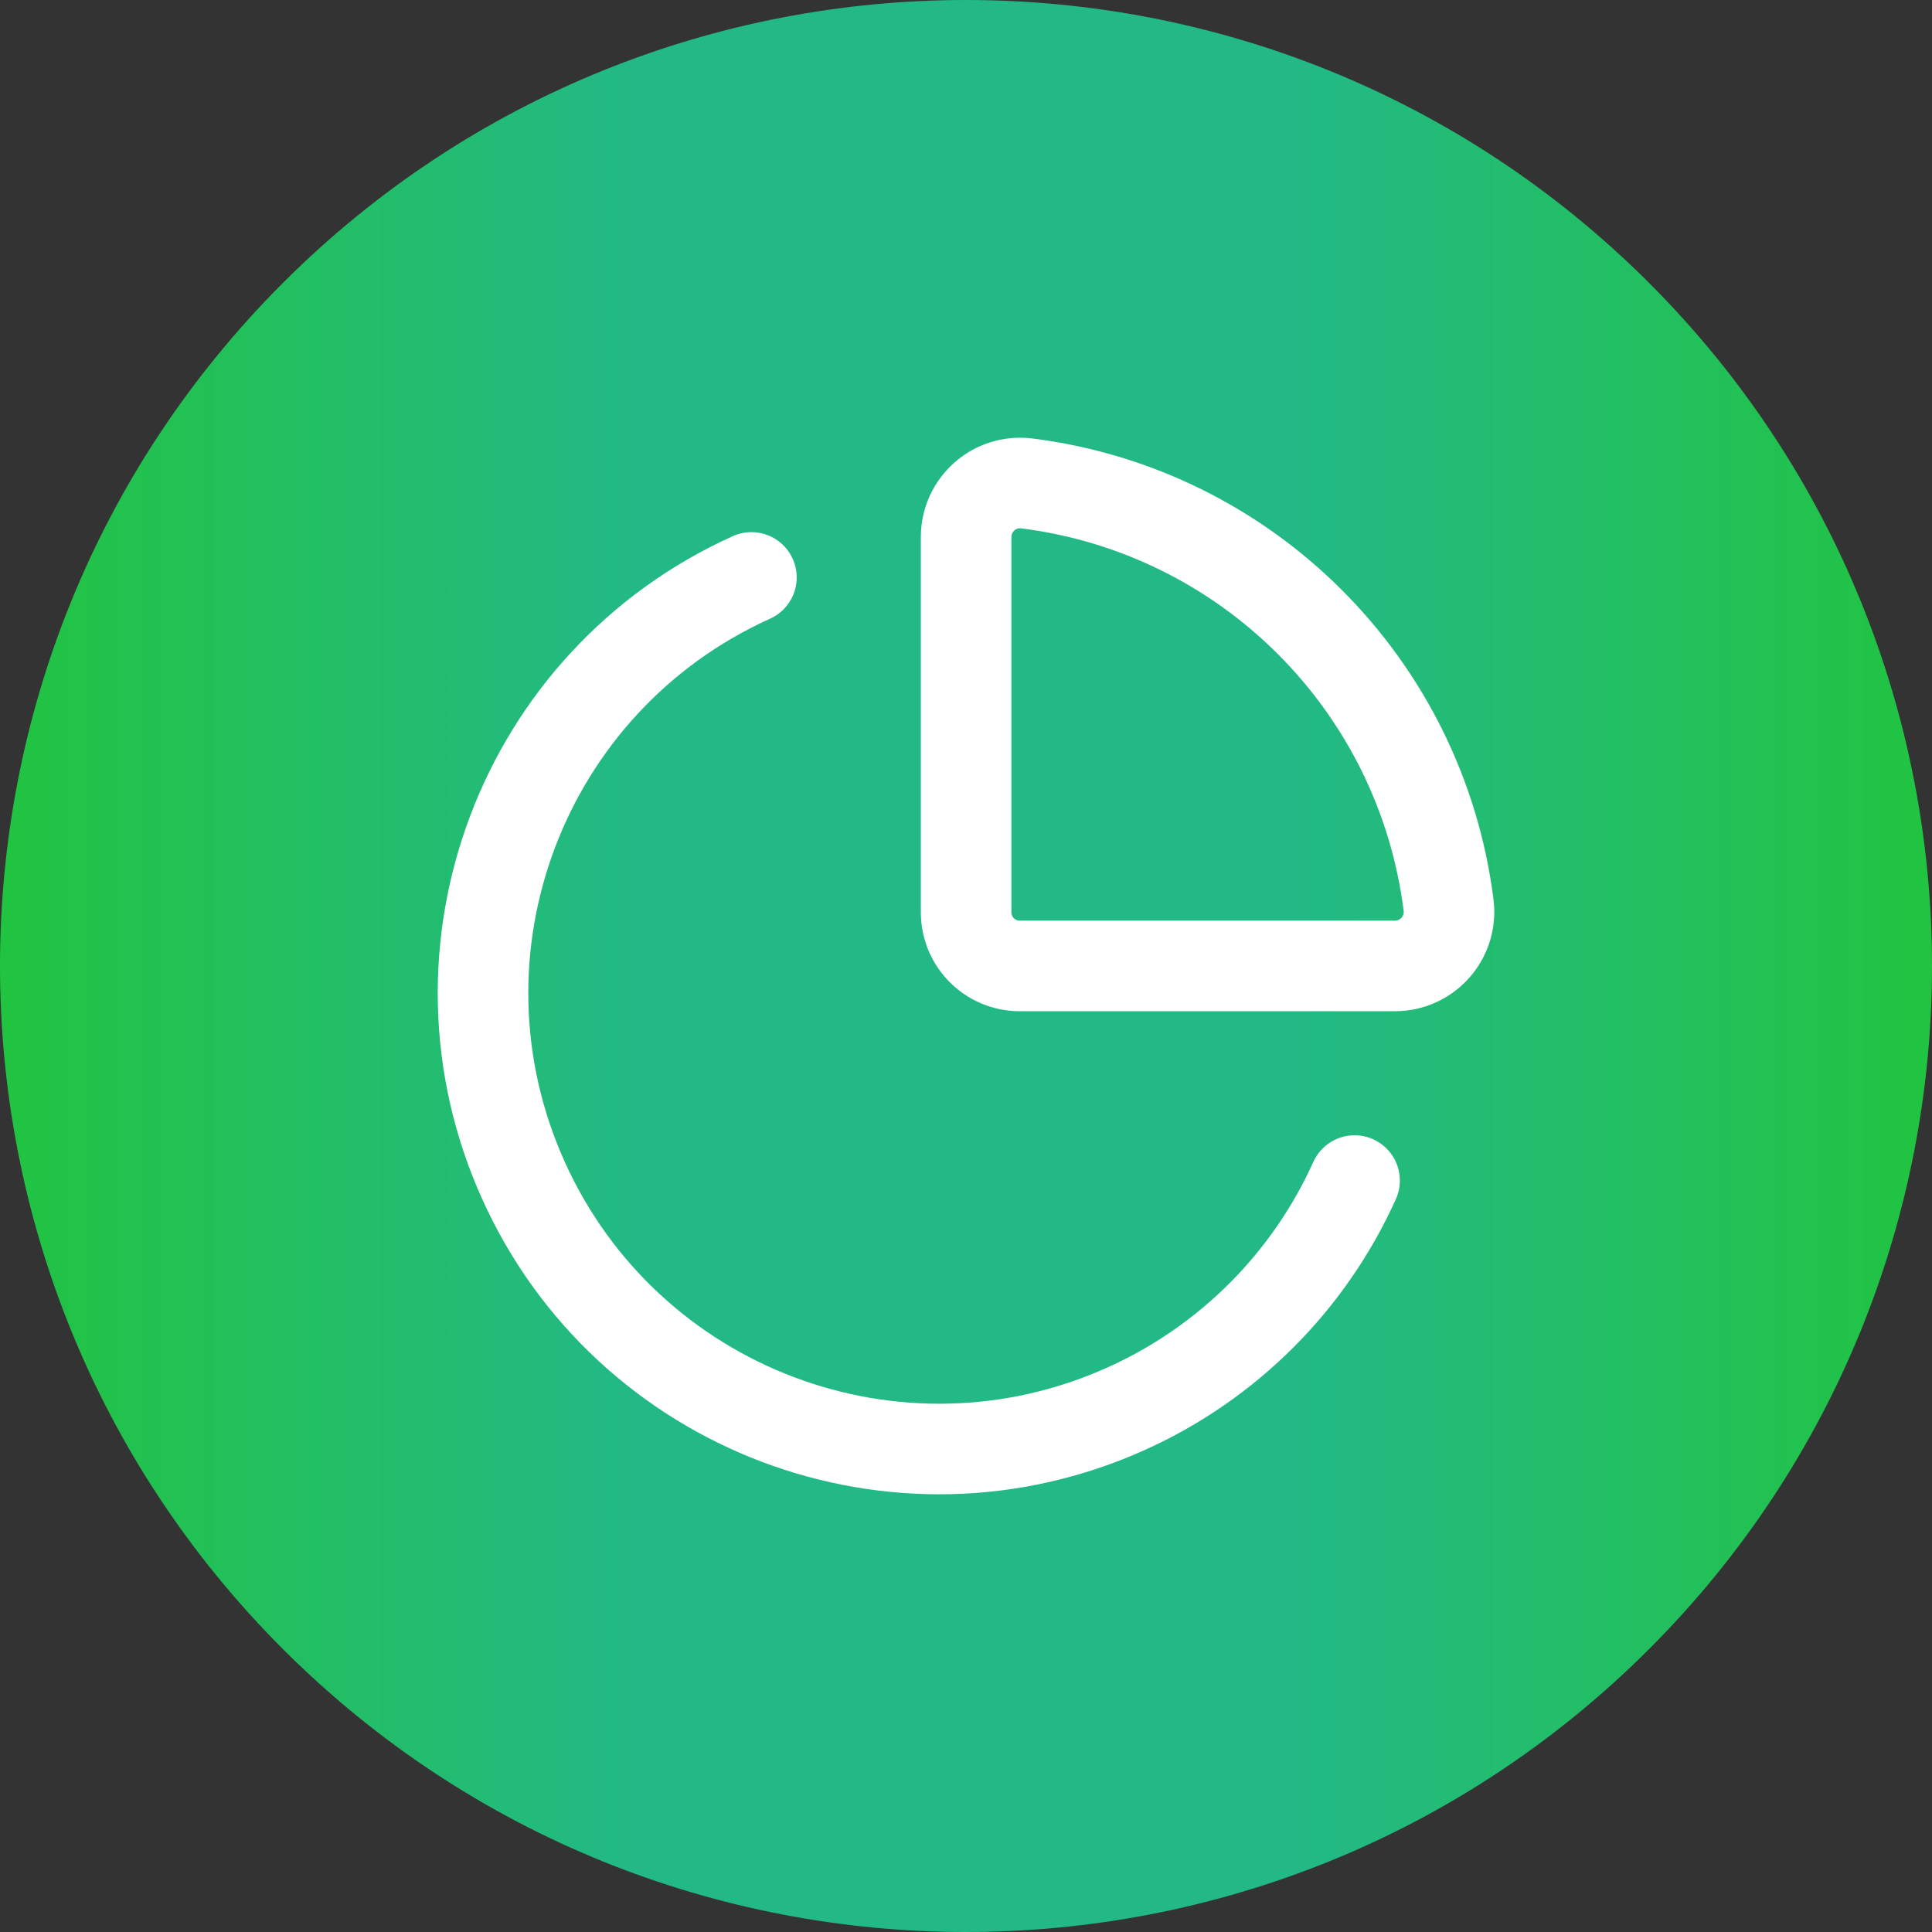
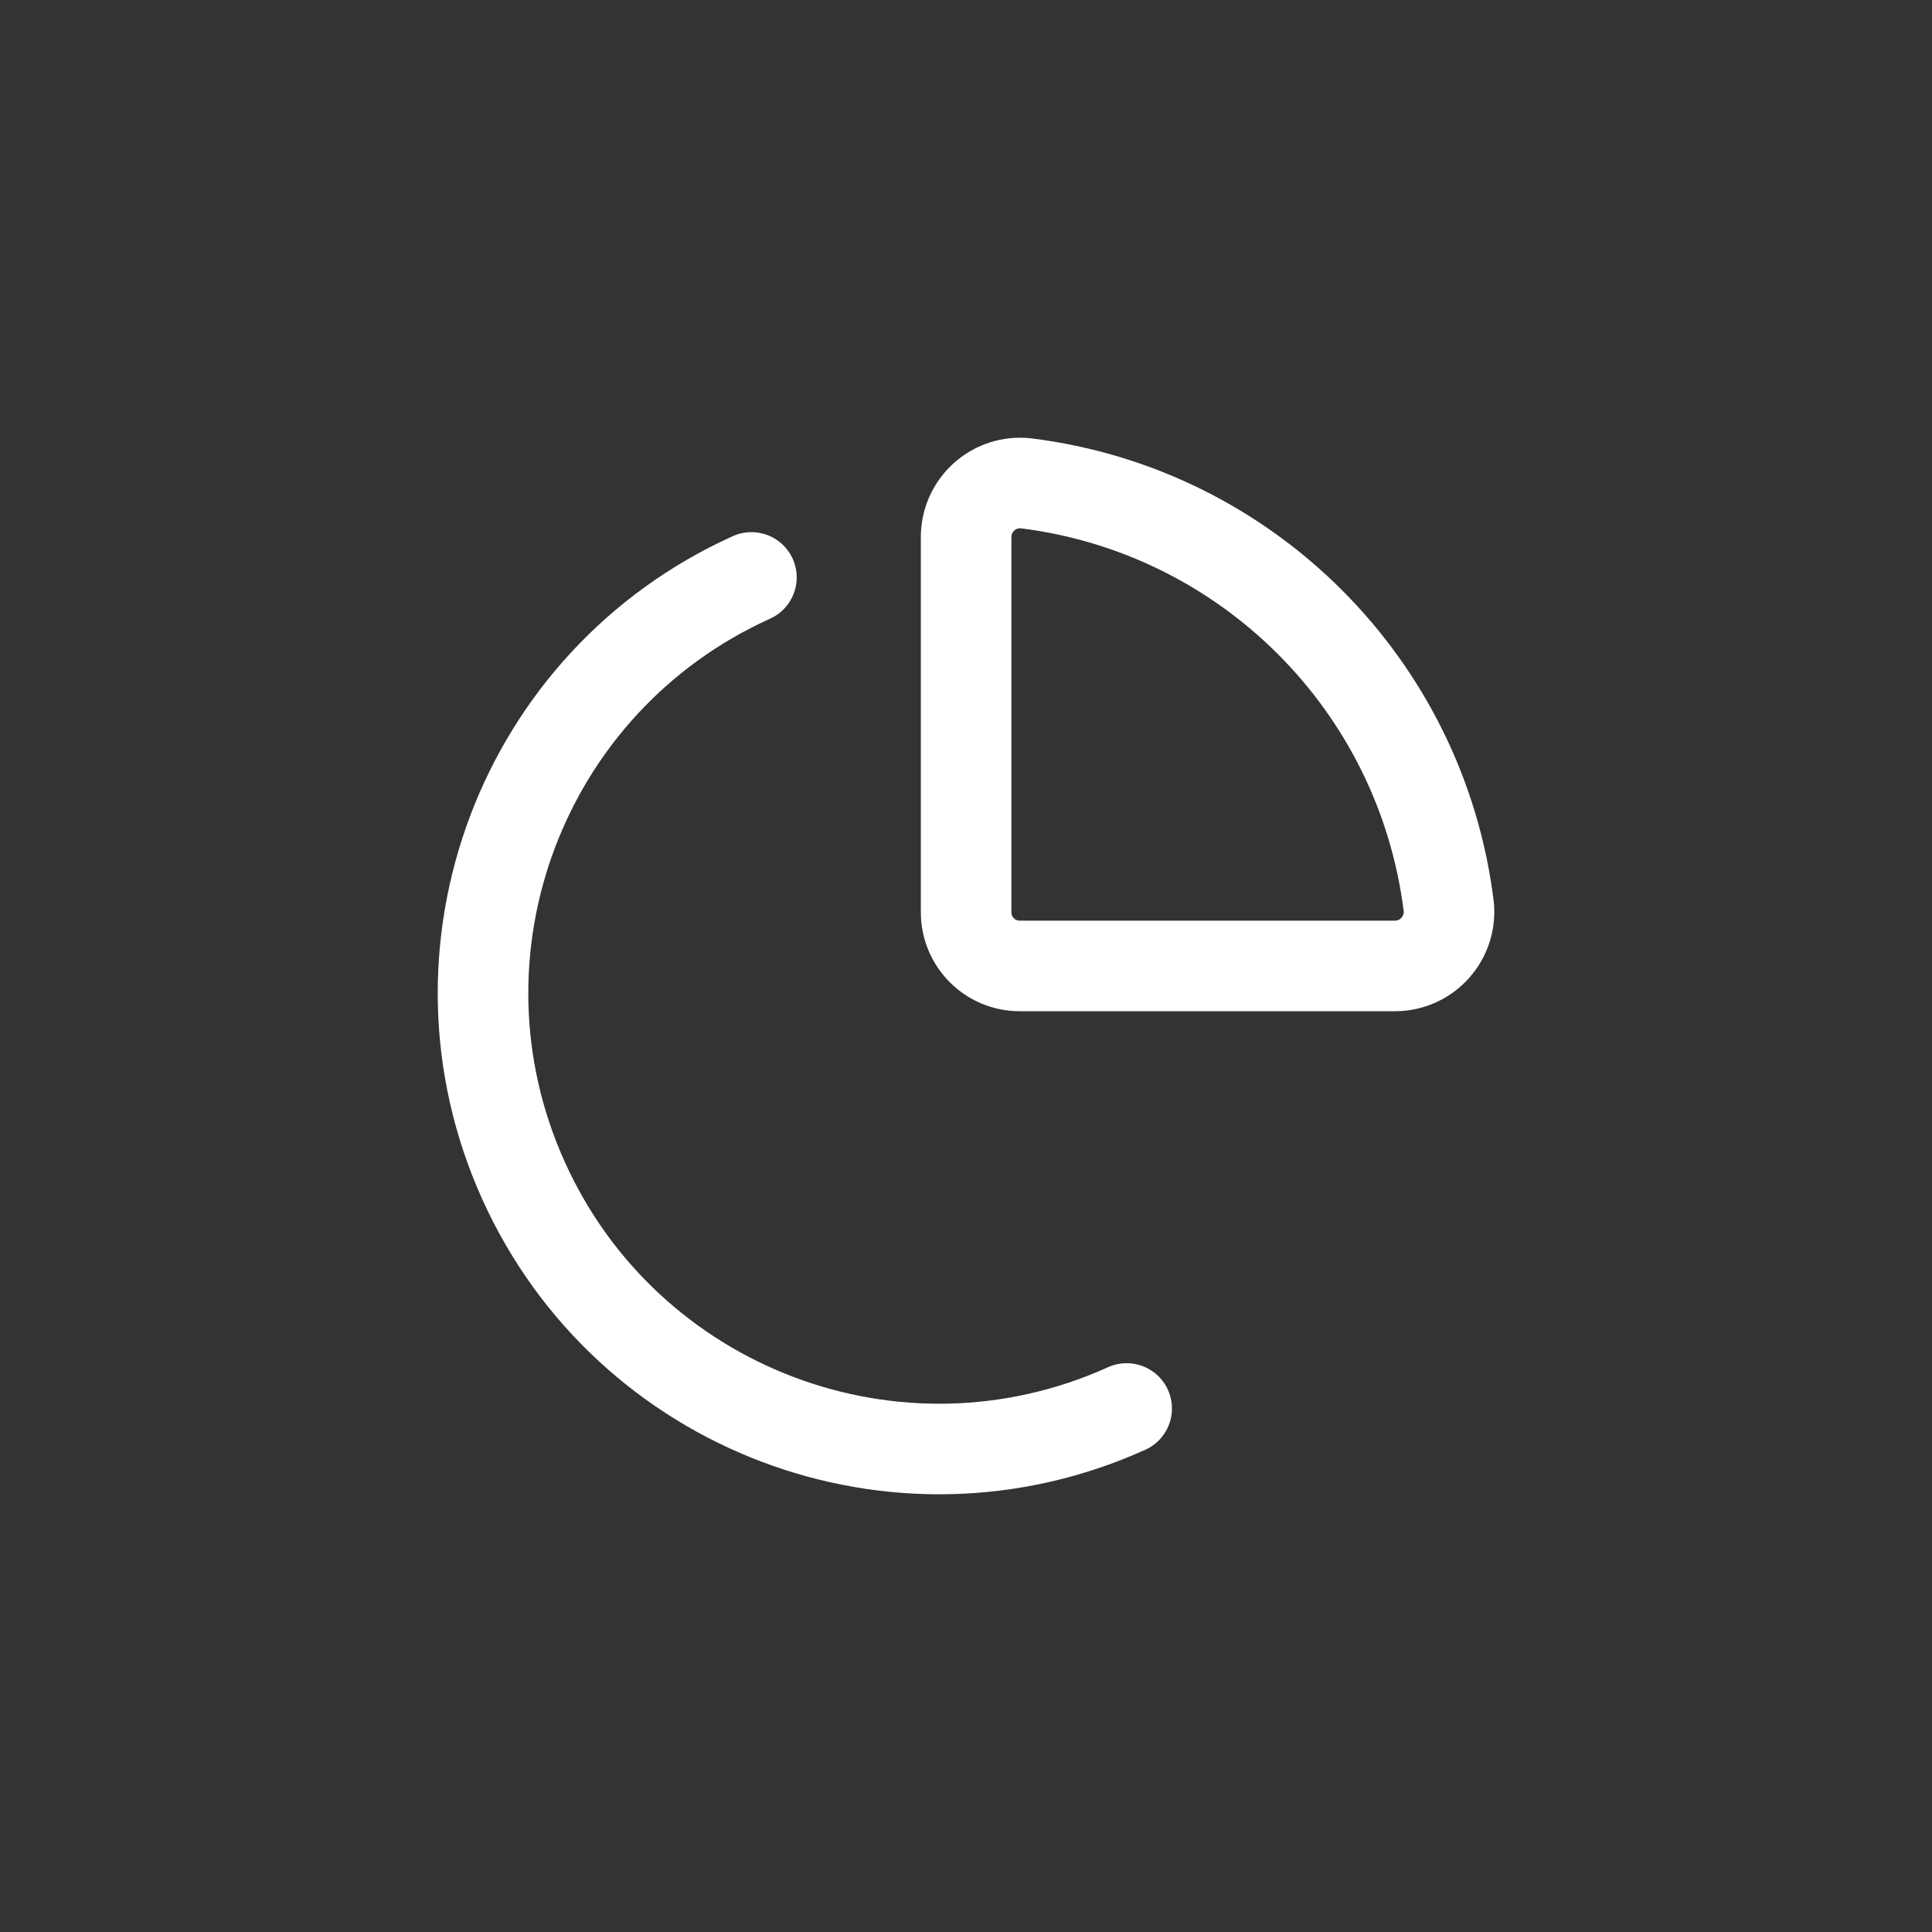
<svg xmlns="http://www.w3.org/2000/svg" width="32" height="32" viewBox="0 0 32 32" fill="none">
  <rect x="0" y="0" width="32" height="32" fill="#333333" stroke="none" />
-   <path d="M27.314 4.686C33.562 10.935 33.562 21.065 27.314 27.314C21.065 33.562 10.935 33.562 4.686 27.314C-1.562 21.065 -1.562 10.935 4.686 4.686C10.935 -1.562 21.065 -1.562 27.314 4.686Z" fill="url(#paint0_linear_4101_6054)" />
  <path d="M16.002 15.11V8.895C16.002 8.401 16.402 8 16.896 8C16.931 8 16.965 8.002 17 8.006C20.656 8.464 23.536 11.344 23.994 15C24.051 15.491 23.7 15.935 23.209 15.993C23.175 15.997 23.14 15.999 23.105 15.999H16.89C16.399 15.999 16.002 15.601 16.002 15.11Z" stroke="white" stroke-width="1.5" stroke-linecap="round" stroke-linejoin="round" />
-   <path d="M12.446 9.564C8.645 11.28 6.955 15.753 8.671 19.554C10.387 23.355 14.86 25.046 18.661 23.329C20.337 22.573 21.68 21.23 22.436 19.554" stroke="white" stroke-width="1.5" stroke-linecap="round" stroke-linejoin="round" />
+   <path d="M12.446 9.564C8.645 11.28 6.955 15.753 8.671 19.554C10.387 23.355 14.86 25.046 18.661 23.329" stroke="white" stroke-width="1.5" stroke-linecap="round" stroke-linejoin="round" />
  <defs>
    <linearGradient id="paint0_linear_4101_6054" x1="32" y1="16" x2="0" y2="16" gradientUnits="userSpaceOnUse">
      <stop stop-color="#21C440" />
      <stop offset="0.333" stop-color="#22B987" />
      <stop offset="0.667" stop-color="#22B987" />
      <stop offset="1" stop-color="#21C440" />
    </linearGradient>
  </defs>
</svg>